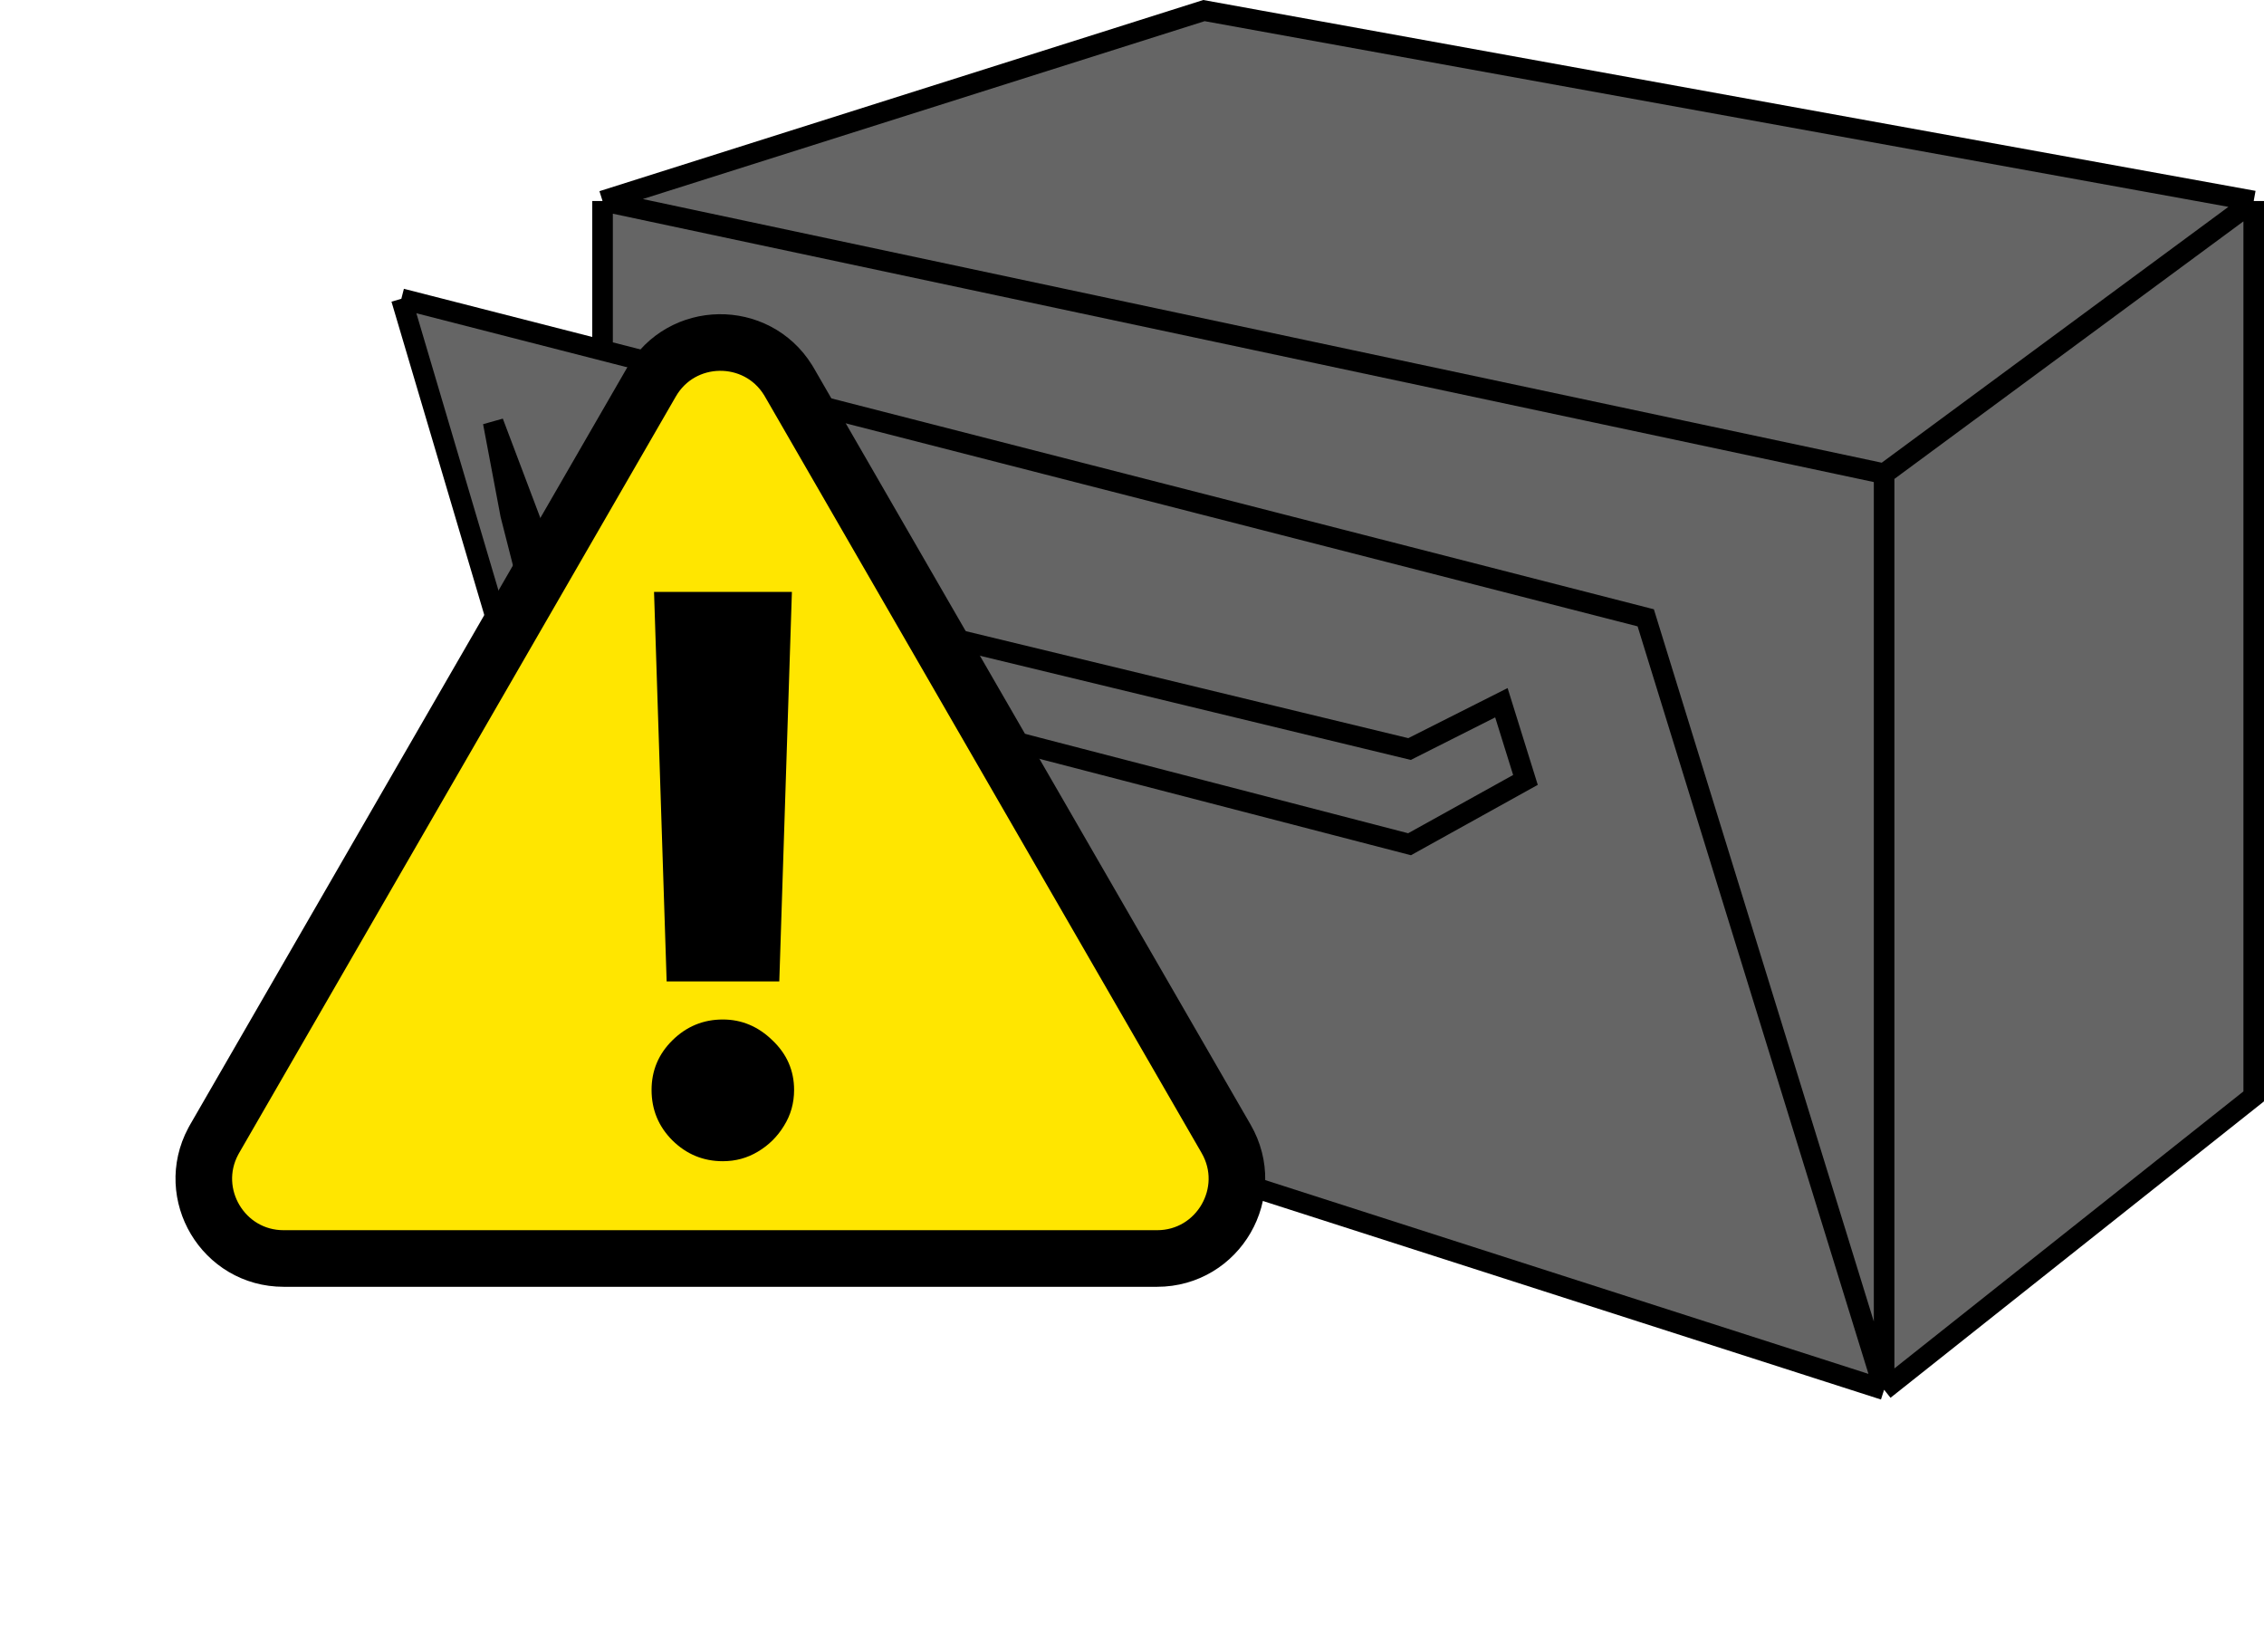
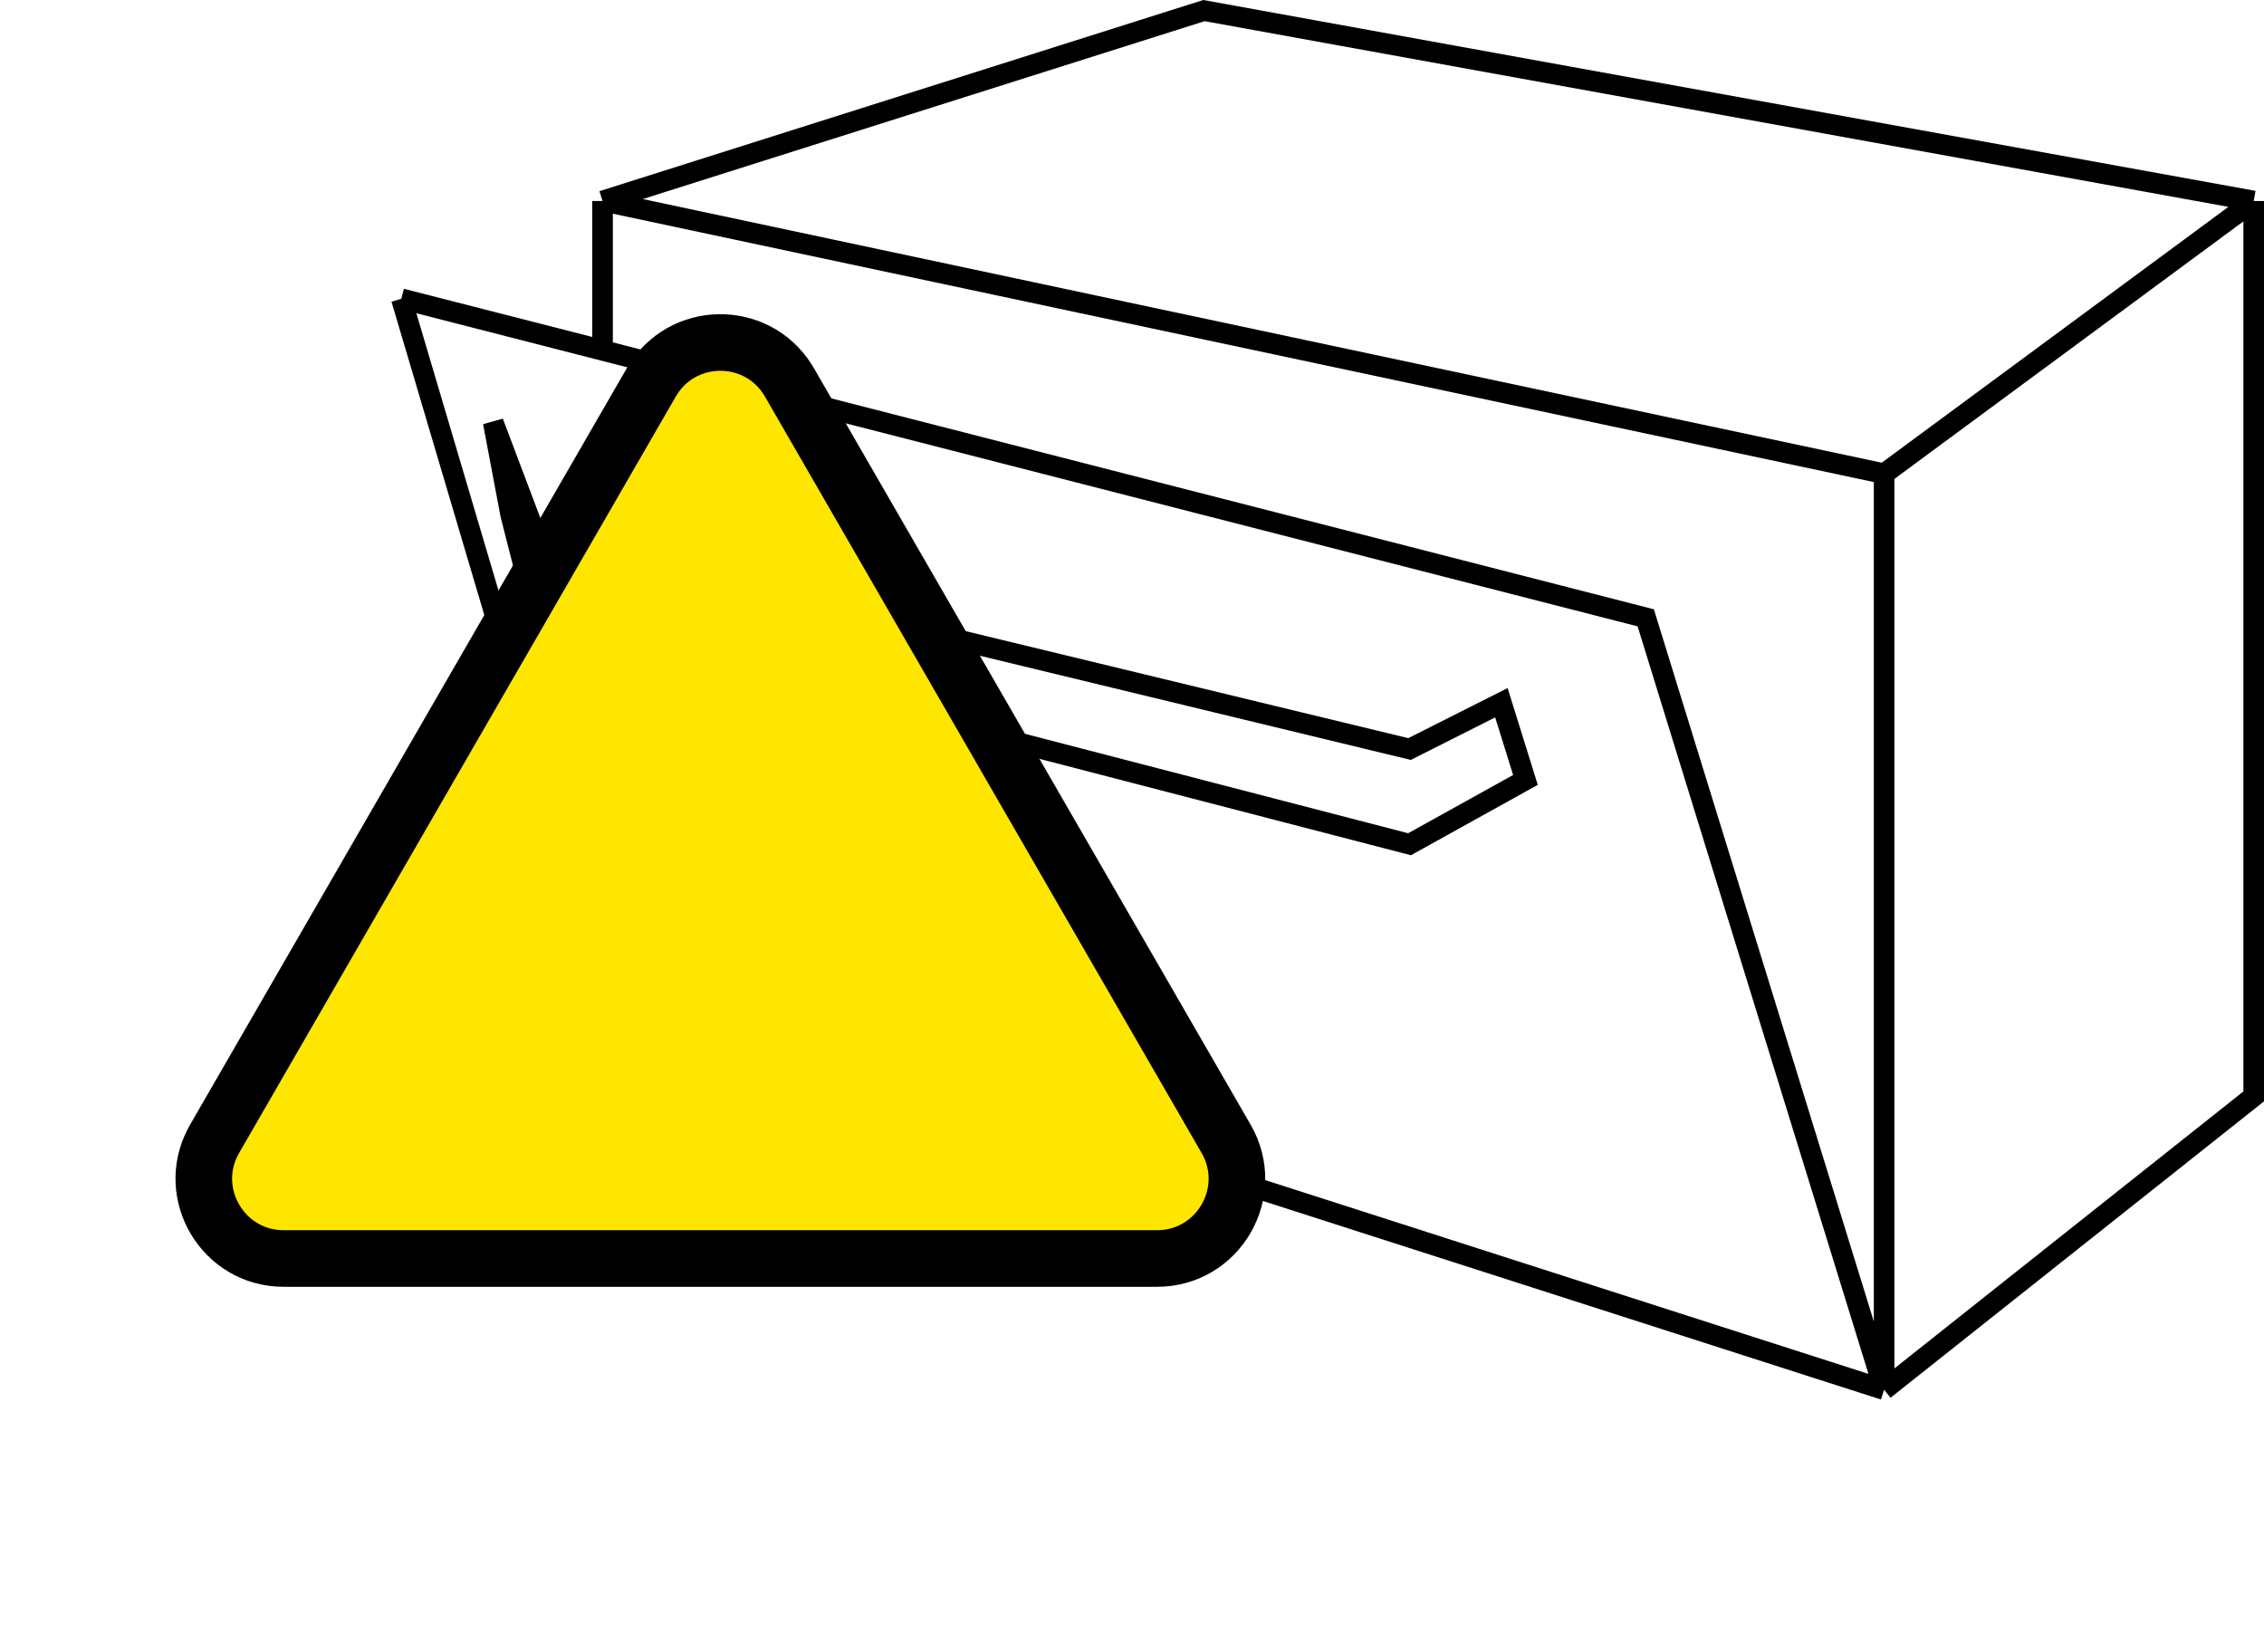
<svg xmlns="http://www.w3.org/2000/svg" width="440" height="321" viewBox="0 0 440 321" fill="none">
-   <path d="M117.103 39.057L233.986 2.057L438 39.057V213.057L366.17 270.057L117.103 190.057L78 58.057L117.103 68.057V39.057Z" fill="#656565" />
  <path d="M117.103 39.057L233.986 2.057L438 39.057M117.103 39.057L366.17 92.057M117.103 39.057V68.057L78 58.057M366.17 92.057L438 39.057M366.17 92.057V270.057M438 39.057V213.057L366.17 270.057M366.17 270.057L117.103 190.057L78 58.057M366.17 270.057L319.842 120.057L78 58.057M95.851 82.057L104.352 104.557L273.939 145.557L291.79 136.557L296.465 151.557L273.939 164.057L104.352 120.057L99.251 100.057L95.851 82.057Z" stroke="black" stroke-width="4" />
  <path d="M126.576 74.307C132.449 64.135 146.994 63.976 153.138 73.83L153.424 74.307L238.294 221.307C244.26 231.64 236.802 244.557 224.87 244.557H55.13C43.384 244.557 35.974 232.041 41.437 221.793L41.706 221.307L126.576 74.307Z" fill="#FFE600" stroke="black" stroke-width="11" />
-   <path d="M153.903 115.017L151.453 190.709H129.56L127.11 115.017H153.903ZM140.48 225.652C136.68 225.652 133.413 224.303 130.678 221.604C127.98 218.905 126.63 215.638 126.63 211.803C126.63 208.039 127.98 204.825 130.678 202.161C133.413 199.463 136.68 198.113 140.48 198.113C144.137 198.113 147.351 199.463 150.121 202.161C152.926 204.825 154.329 208.039 154.329 211.803C154.329 214.36 153.672 216.686 152.358 218.781C151.08 220.876 149.393 222.545 147.298 223.788C145.238 225.031 142.965 225.652 140.48 225.652Z" fill="black" />
</svg>